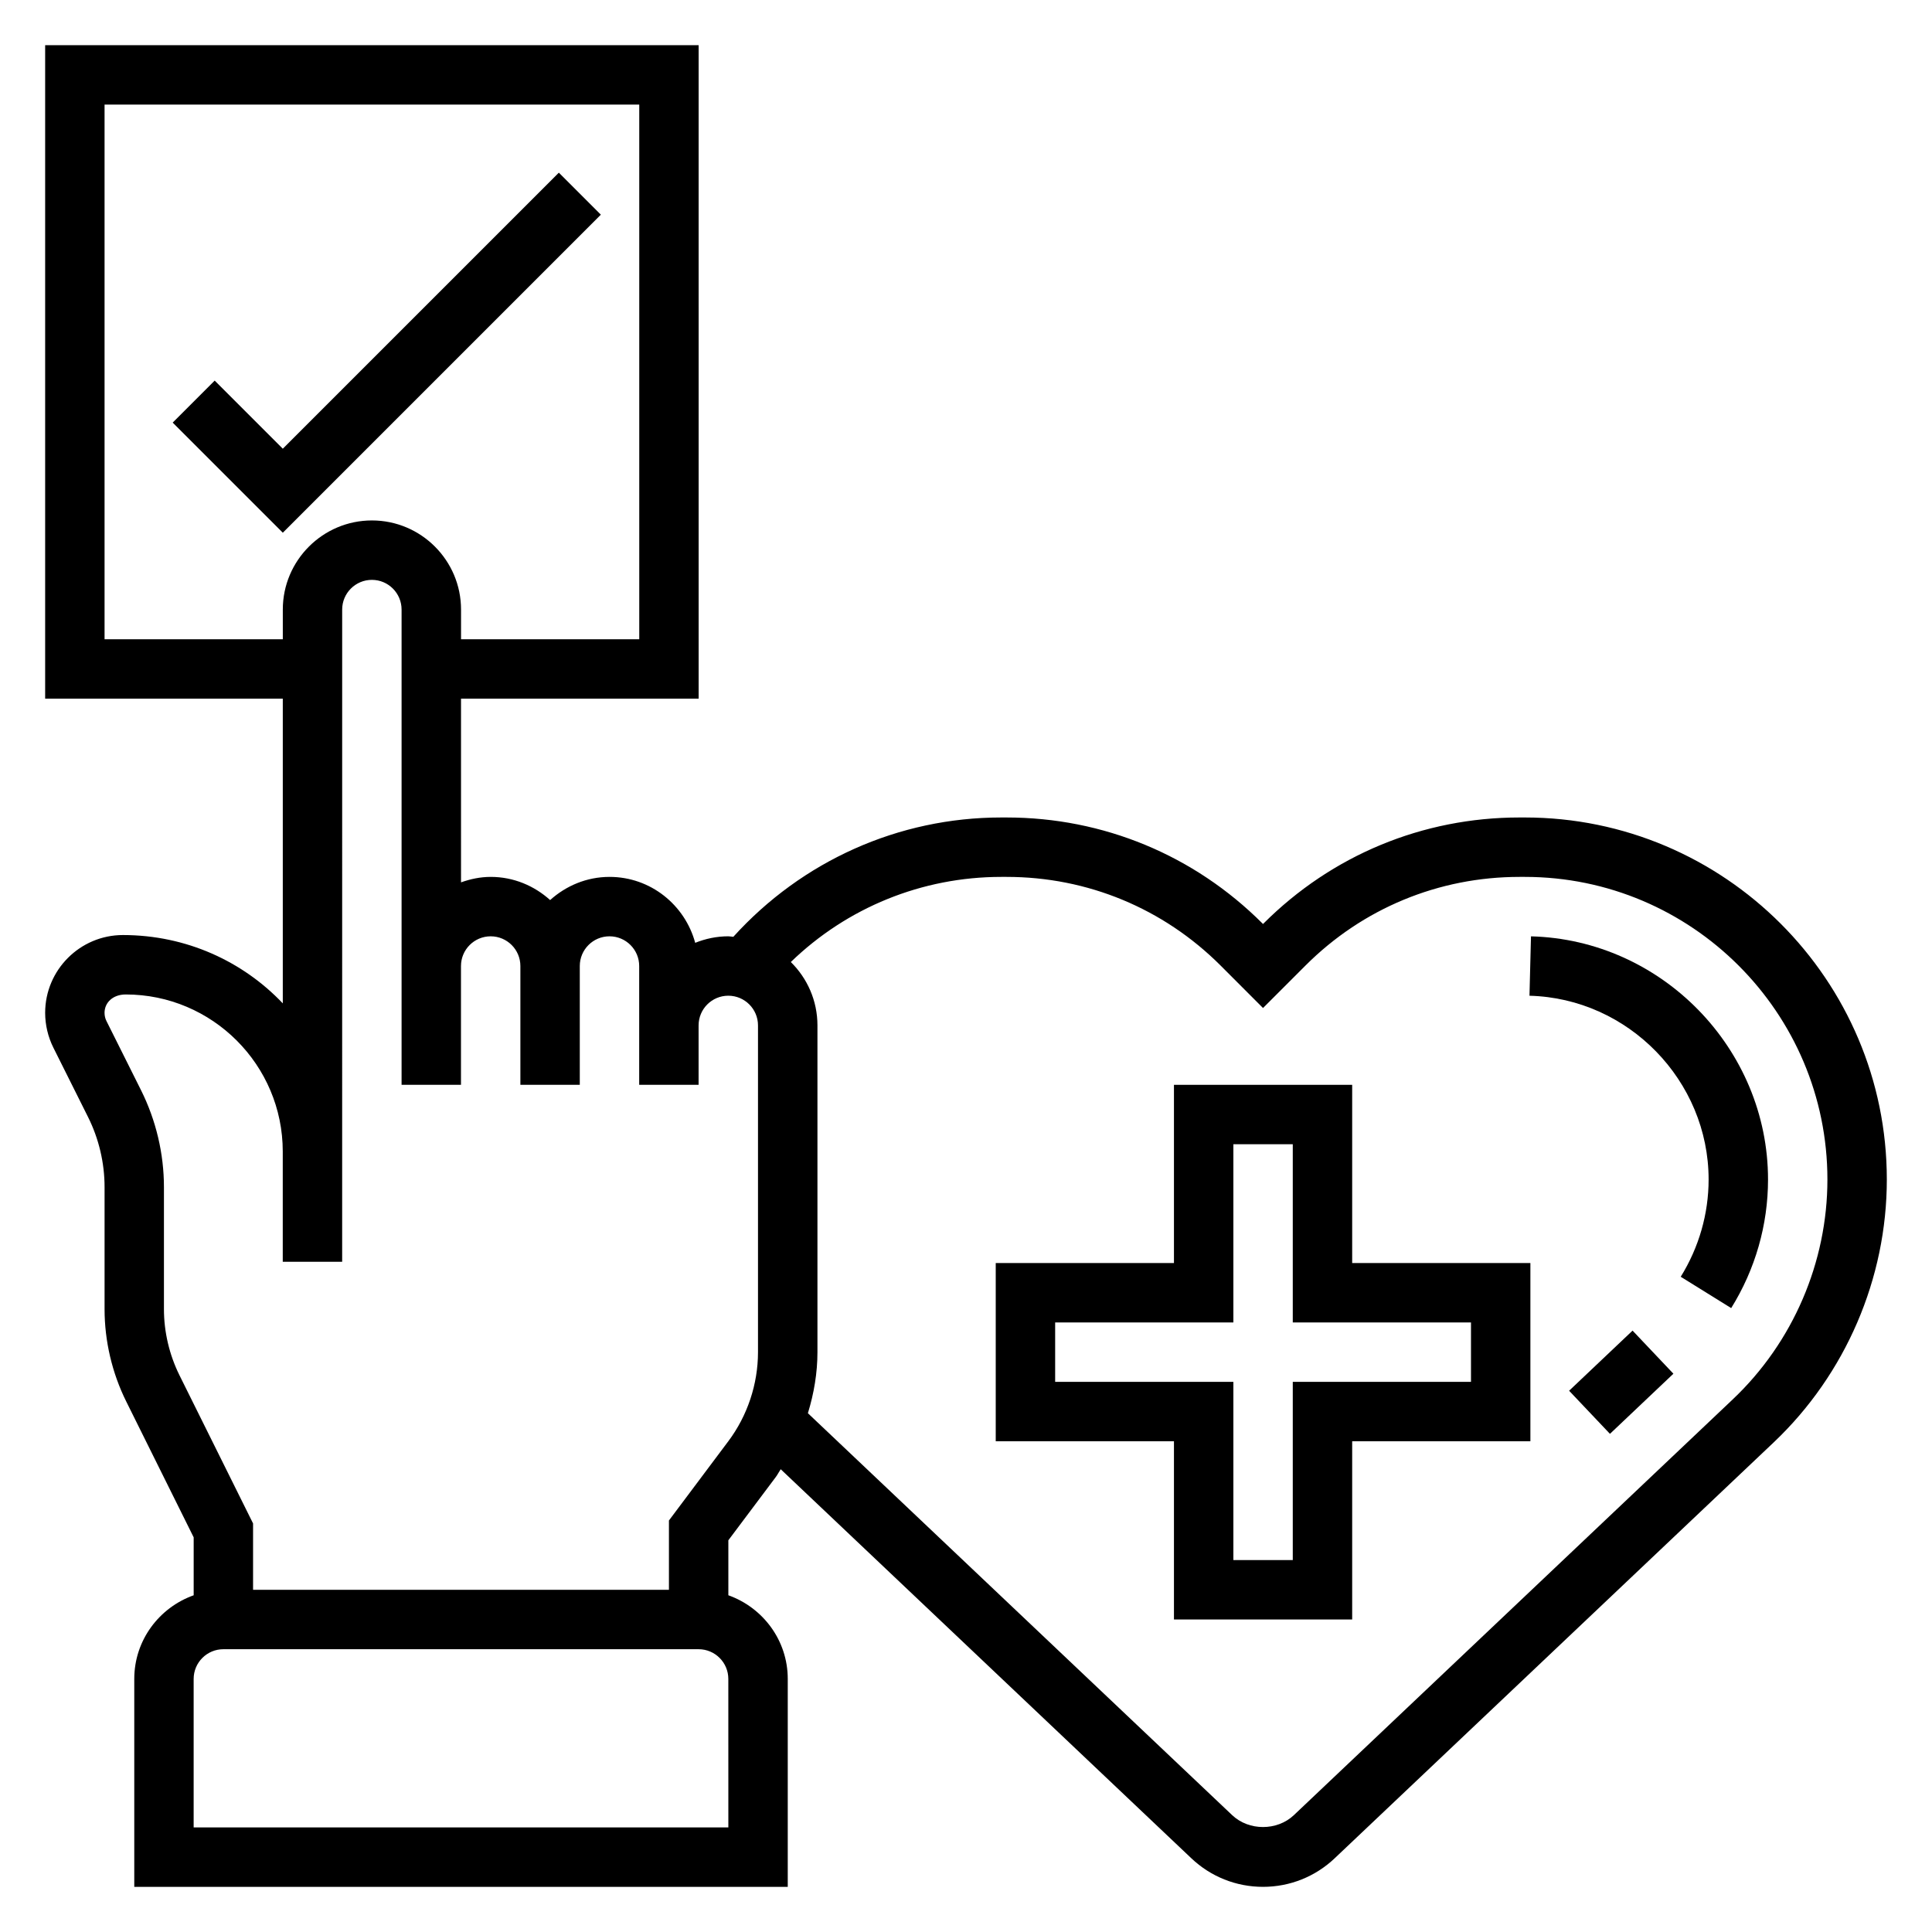
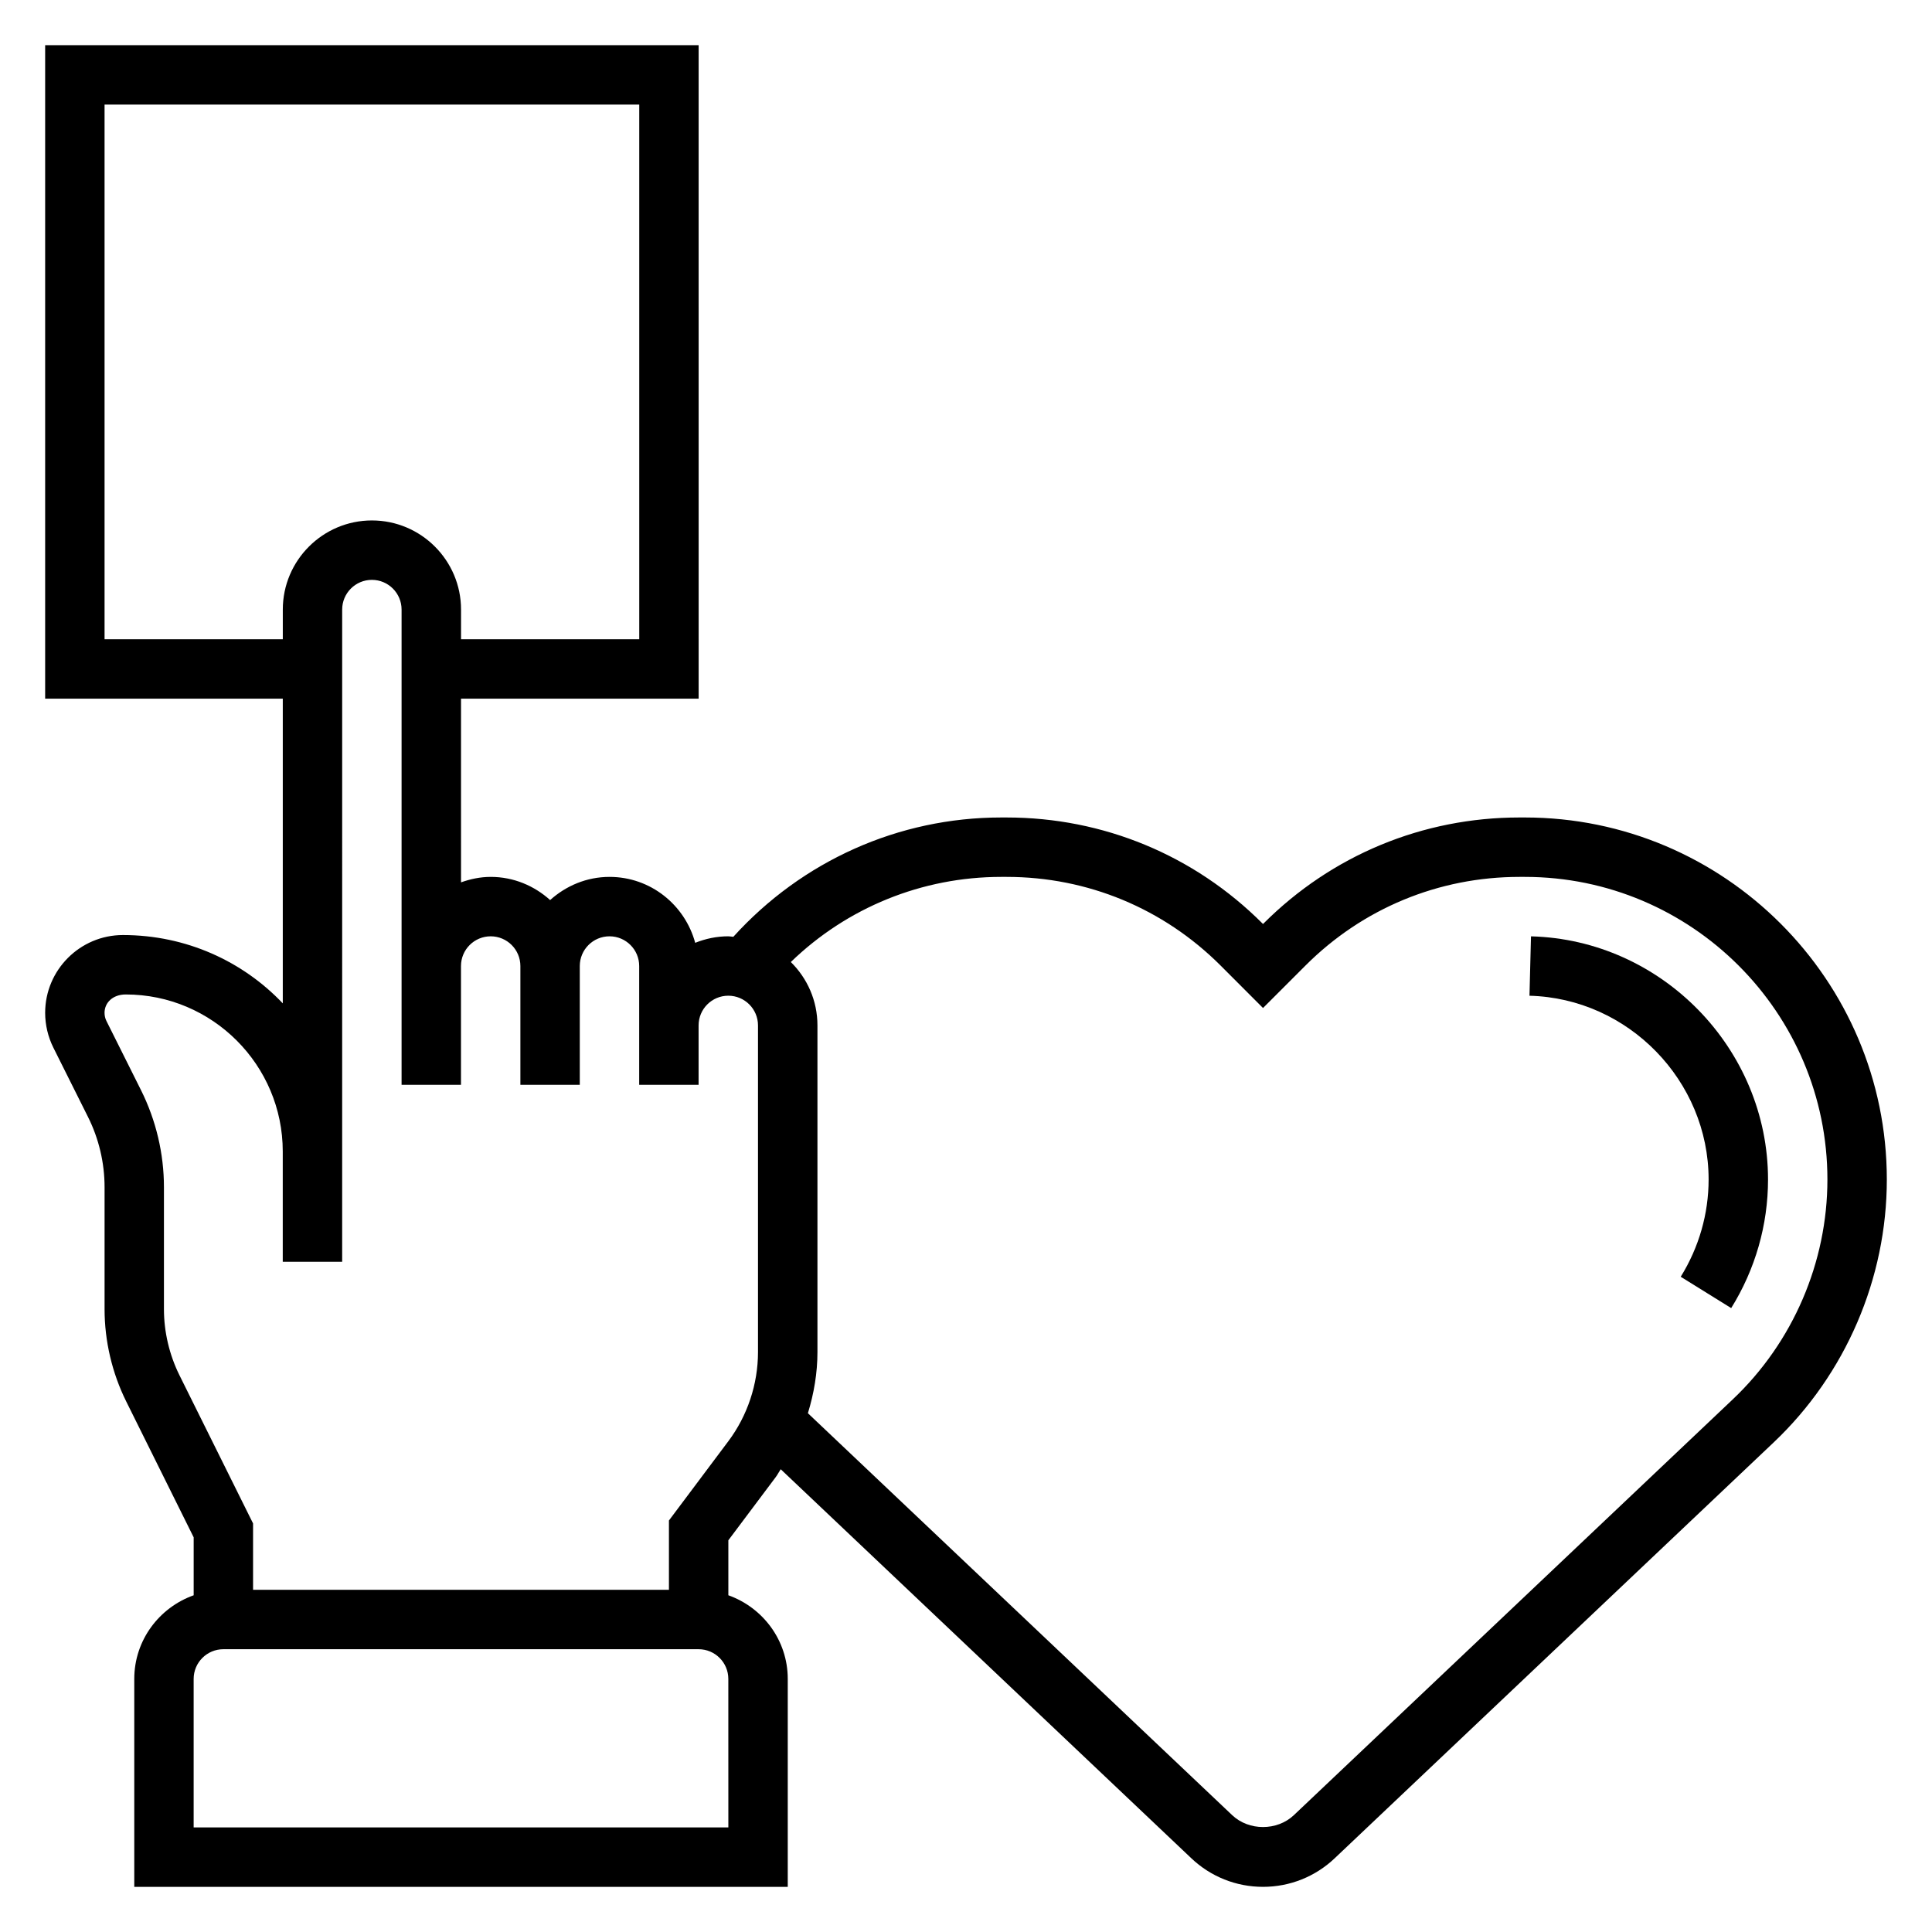
<svg xmlns="http://www.w3.org/2000/svg" fill="#000000" width="800px" height="800px" version="1.1" viewBox="144 144 512 512">
  <g>
-     <path d="m303.23 200.89-11.129-11.129-73.156 73.152-18.051-18.051-11.129 11.133 29.18 29.18z" />
    <path d="m548.09 360.64h-1.41c-25.625 0-49.711 9.98-67.832 28.094l-0.133 0.137-0.133-0.133c-18.113-18.113-42.211-28.098-67.836-28.098h-1.41c-27.238 0-52.805 11.539-70.996 31.621-0.441-0.02-0.863-0.133-1.32-0.133-3.109 0-6.062 0.637-8.785 1.73-2.719-10.035-11.816-17.473-22.703-17.473-6.07 0-11.555 2.371-15.742 6.141-4.188-3.777-9.676-6.141-15.742-6.141-2.769 0-5.398 0.566-7.871 1.449l-0.004-48.684h62.977l-0.004-173.18h-173.18v173.18h62.977v80.75c-10.555-11.109-25.543-18.098-42.367-18.105-11.359 0.004-20.609 9.254-20.609 20.613 0 3.18 0.754 6.375 2.172 9.219l9.172 18.352c2.883 5.75 4.402 12.184 4.402 18.605v32.34c0 8.461 1.992 16.934 5.746 24.496l17.867 35.992v15.352c-9.137 3.258-15.742 11.914-15.742 22.164v55.105h173.18v-55.105c0-10.25-6.606-18.91-15.742-22.168v-14.57l12.594-16.793c0.48-0.645 0.828-1.371 1.281-2.039l108.82 103.1c5.148 4.883 11.895 7.574 18.996 7.574s13.848-2.691 18.996-7.574l116.36-110.23c19.043-18.043 29.961-43.422 29.961-69.645 0-52.898-43.043-95.945-95.938-95.945zm-376.38-47.23v-141.7h141.7v141.7h-47.23v-7.871c0-13.02-10.598-23.617-23.617-23.617-13.02 0-23.617 10.598-23.617 23.617v7.871zm165.31 314.88h-141.7v-39.359c0-4.344 3.527-7.871 7.871-7.871h125.95c4.344 0 7.871 3.527 7.871 7.871zm-15.746-81.344v18.367h-110.21v-17.586l-19.516-39.297c-2.676-5.41-4.102-11.465-4.102-17.5v-32.34c0-8.855-2.102-17.727-6.062-25.656l-9.172-18.352c-0.336-0.664-0.508-1.422-0.508-2.176 0-2.684 2.18-4.863 5.621-4.863 22.945 0.004 41.609 18.676 41.609 41.617v29.227h15.742v-29.227l0.004-143.62c0-4.344 3.527-7.871 7.871-7.871s7.871 3.527 7.871 7.871v125.95h15.742v-31.488c0-4.344 3.527-7.871 7.871-7.871s7.871 3.527 7.871 7.871v31.488h15.742v-31.488c0-4.344 3.527-7.871 7.871-7.871s7.871 3.527 7.871 7.871v31.484h15.742v-15.742c0-4.344 3.527-7.871 7.871-7.871s7.871 3.527 7.871 7.871v86.594c0 8.461-2.793 16.855-7.871 23.617zm281.97-32.141-116.36 110.23c-4.434 4.195-11.918 4.195-16.344 0l-112.44-106.52c1.605-5.234 2.531-10.684 2.531-16.176v-86.594c0-6.574-2.707-12.516-7.055-16.801 14.898-14.426 34.766-22.559 55.77-22.559h1.41c21.418 0 41.555 8.344 56.703 23.48l11.254 11.266 11.266-11.266c15.137-15.137 35.281-23.48 56.703-23.48h1.41c44.215 0 80.191 35.977 80.191 80.199 0 21.918-9.125 43.141-25.043 58.223z" />
    <path d="m549.73 392.14-0.402 15.742c26.176 0.664 47.473 22.508 47.473 48.699 0 9.07-2.559 17.988-7.391 25.773l13.375 8.305c6.391-10.281 9.762-22.066 9.762-34.078-0.004-34.652-28.176-63.559-62.816-64.441z" />
-     <path d="m559.83 512.56 16.816-15.934 10.824 11.422-16.816 15.934z" />
-     <path d="m502.34 431.49h-47.23v47.23h-47.23v47.23h47.23v47.23h47.23v-47.23h47.23v-47.23h-47.23zm31.488 62.973v15.742h-47.23v47.23h-15.742v-47.23h-47.23v-15.742h47.23v-47.23h15.742v47.23z" />
  </g>
</svg>